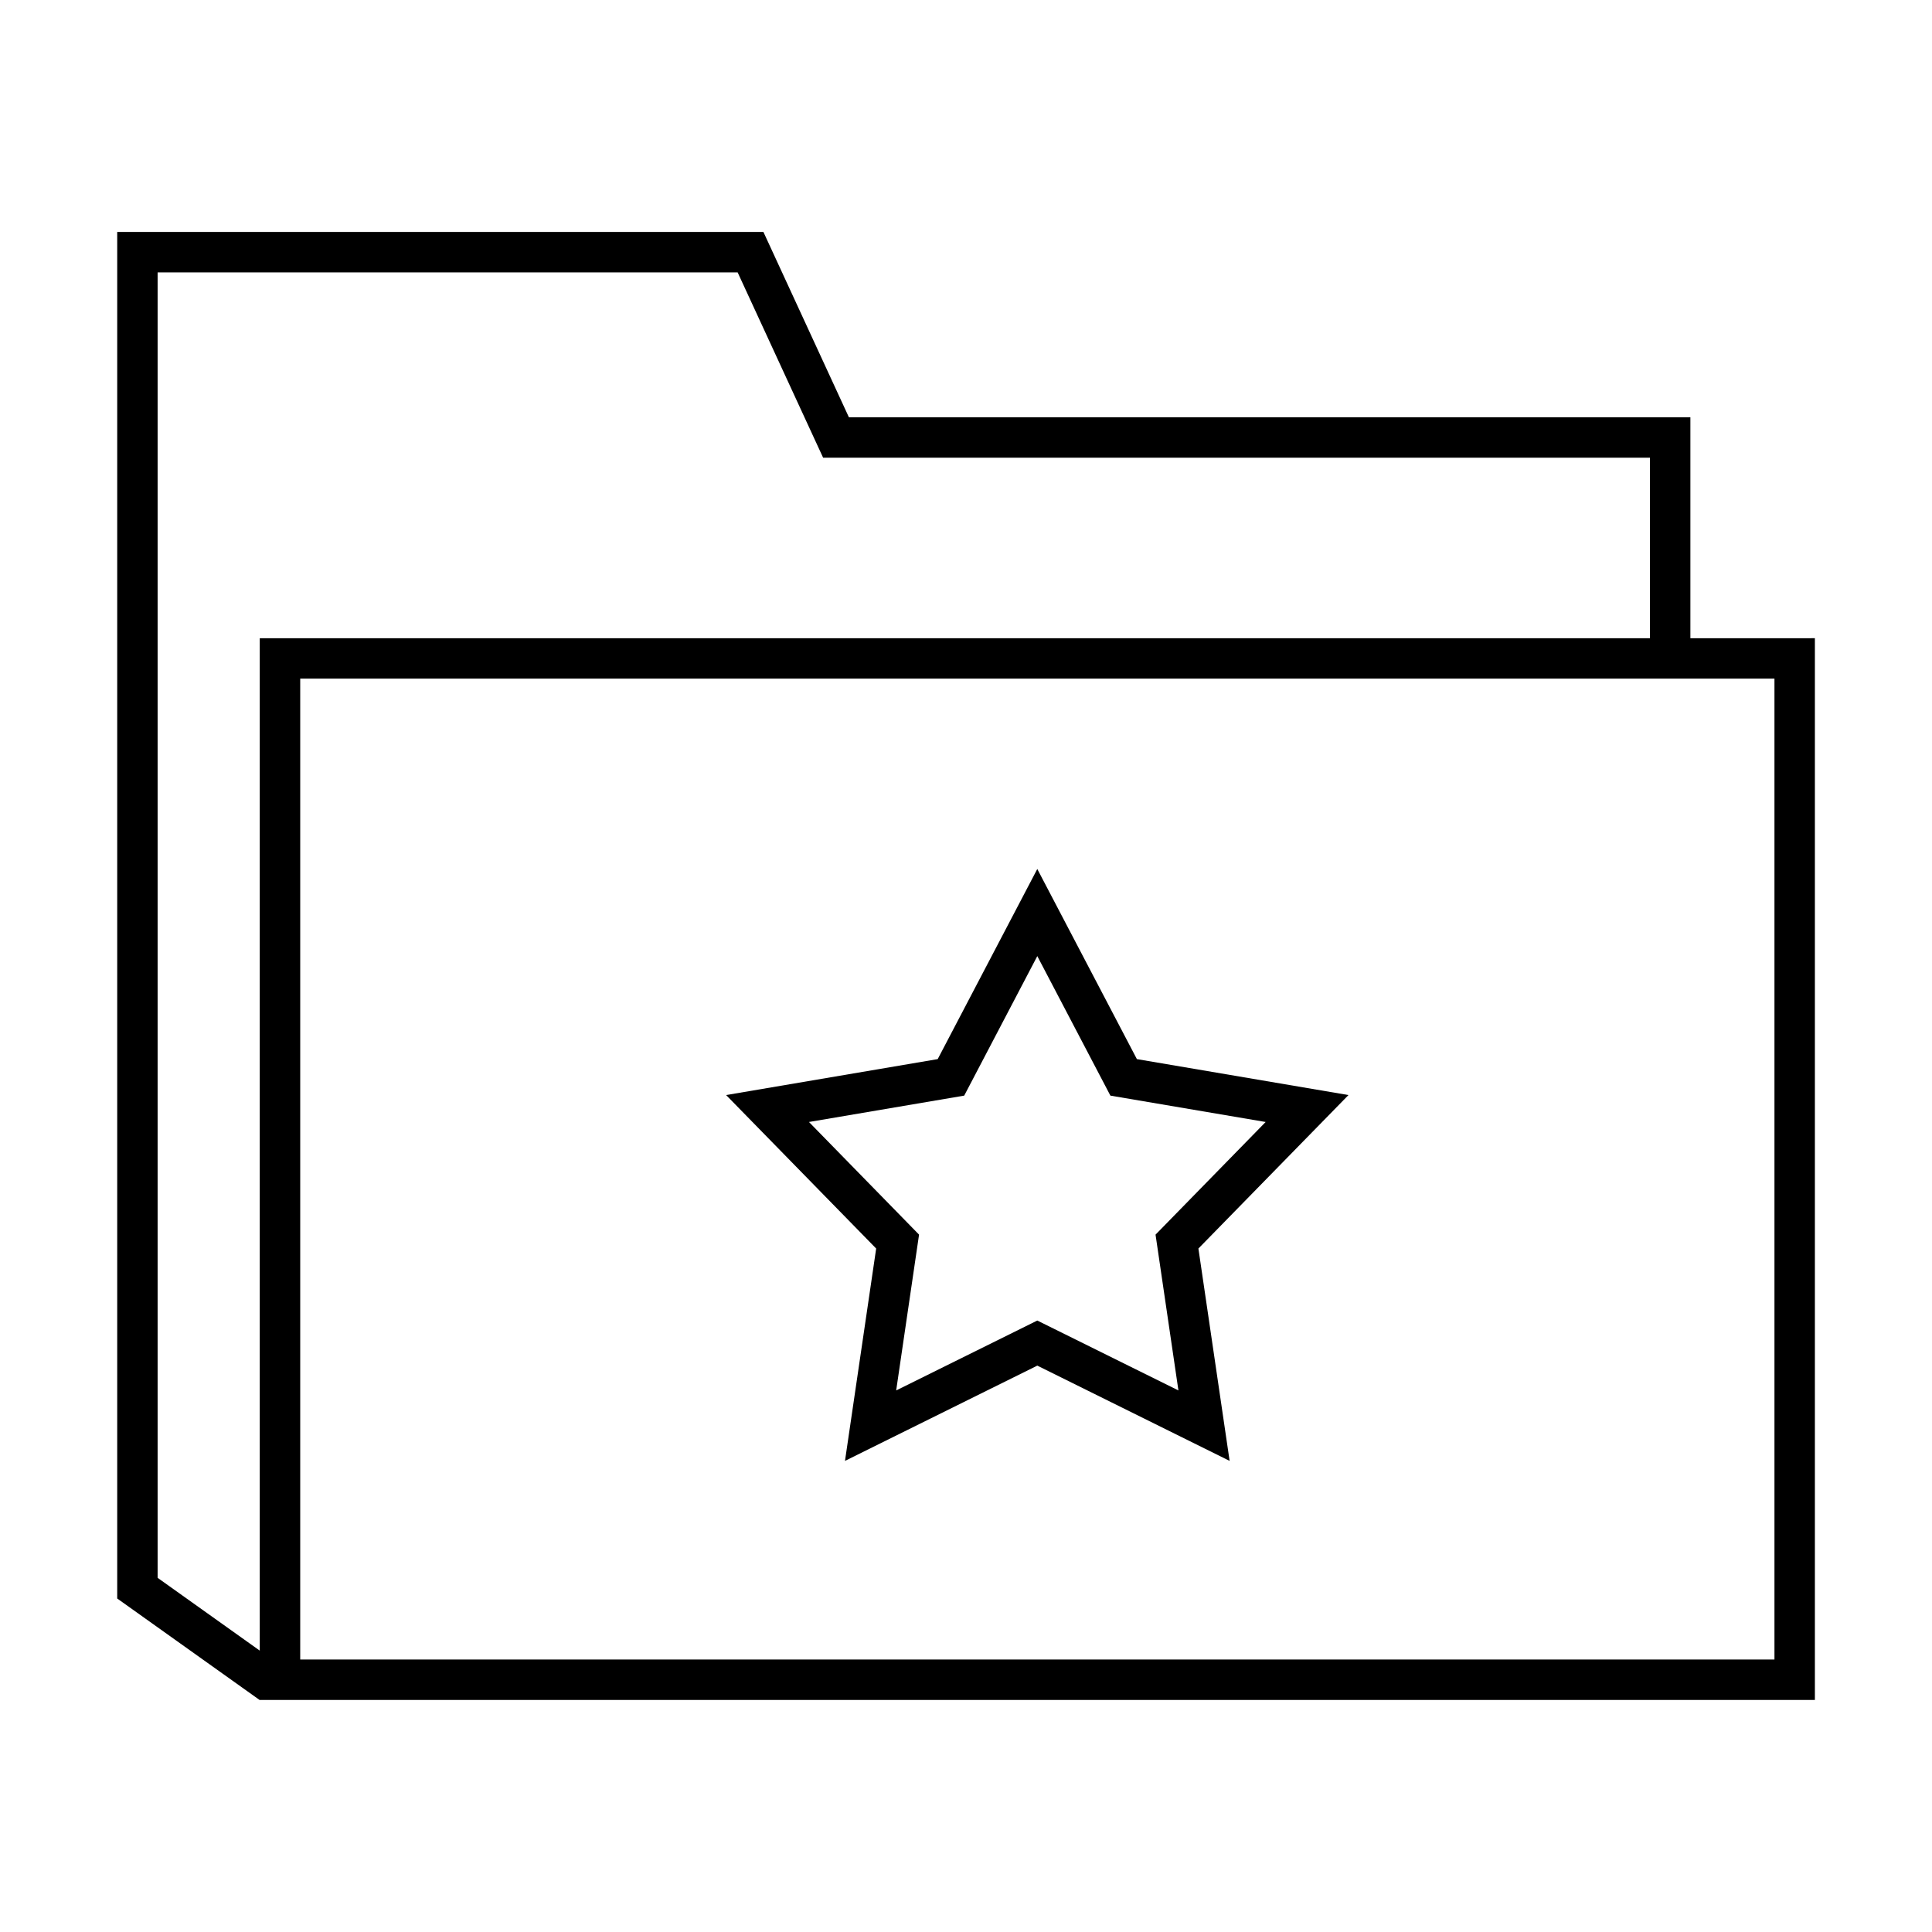
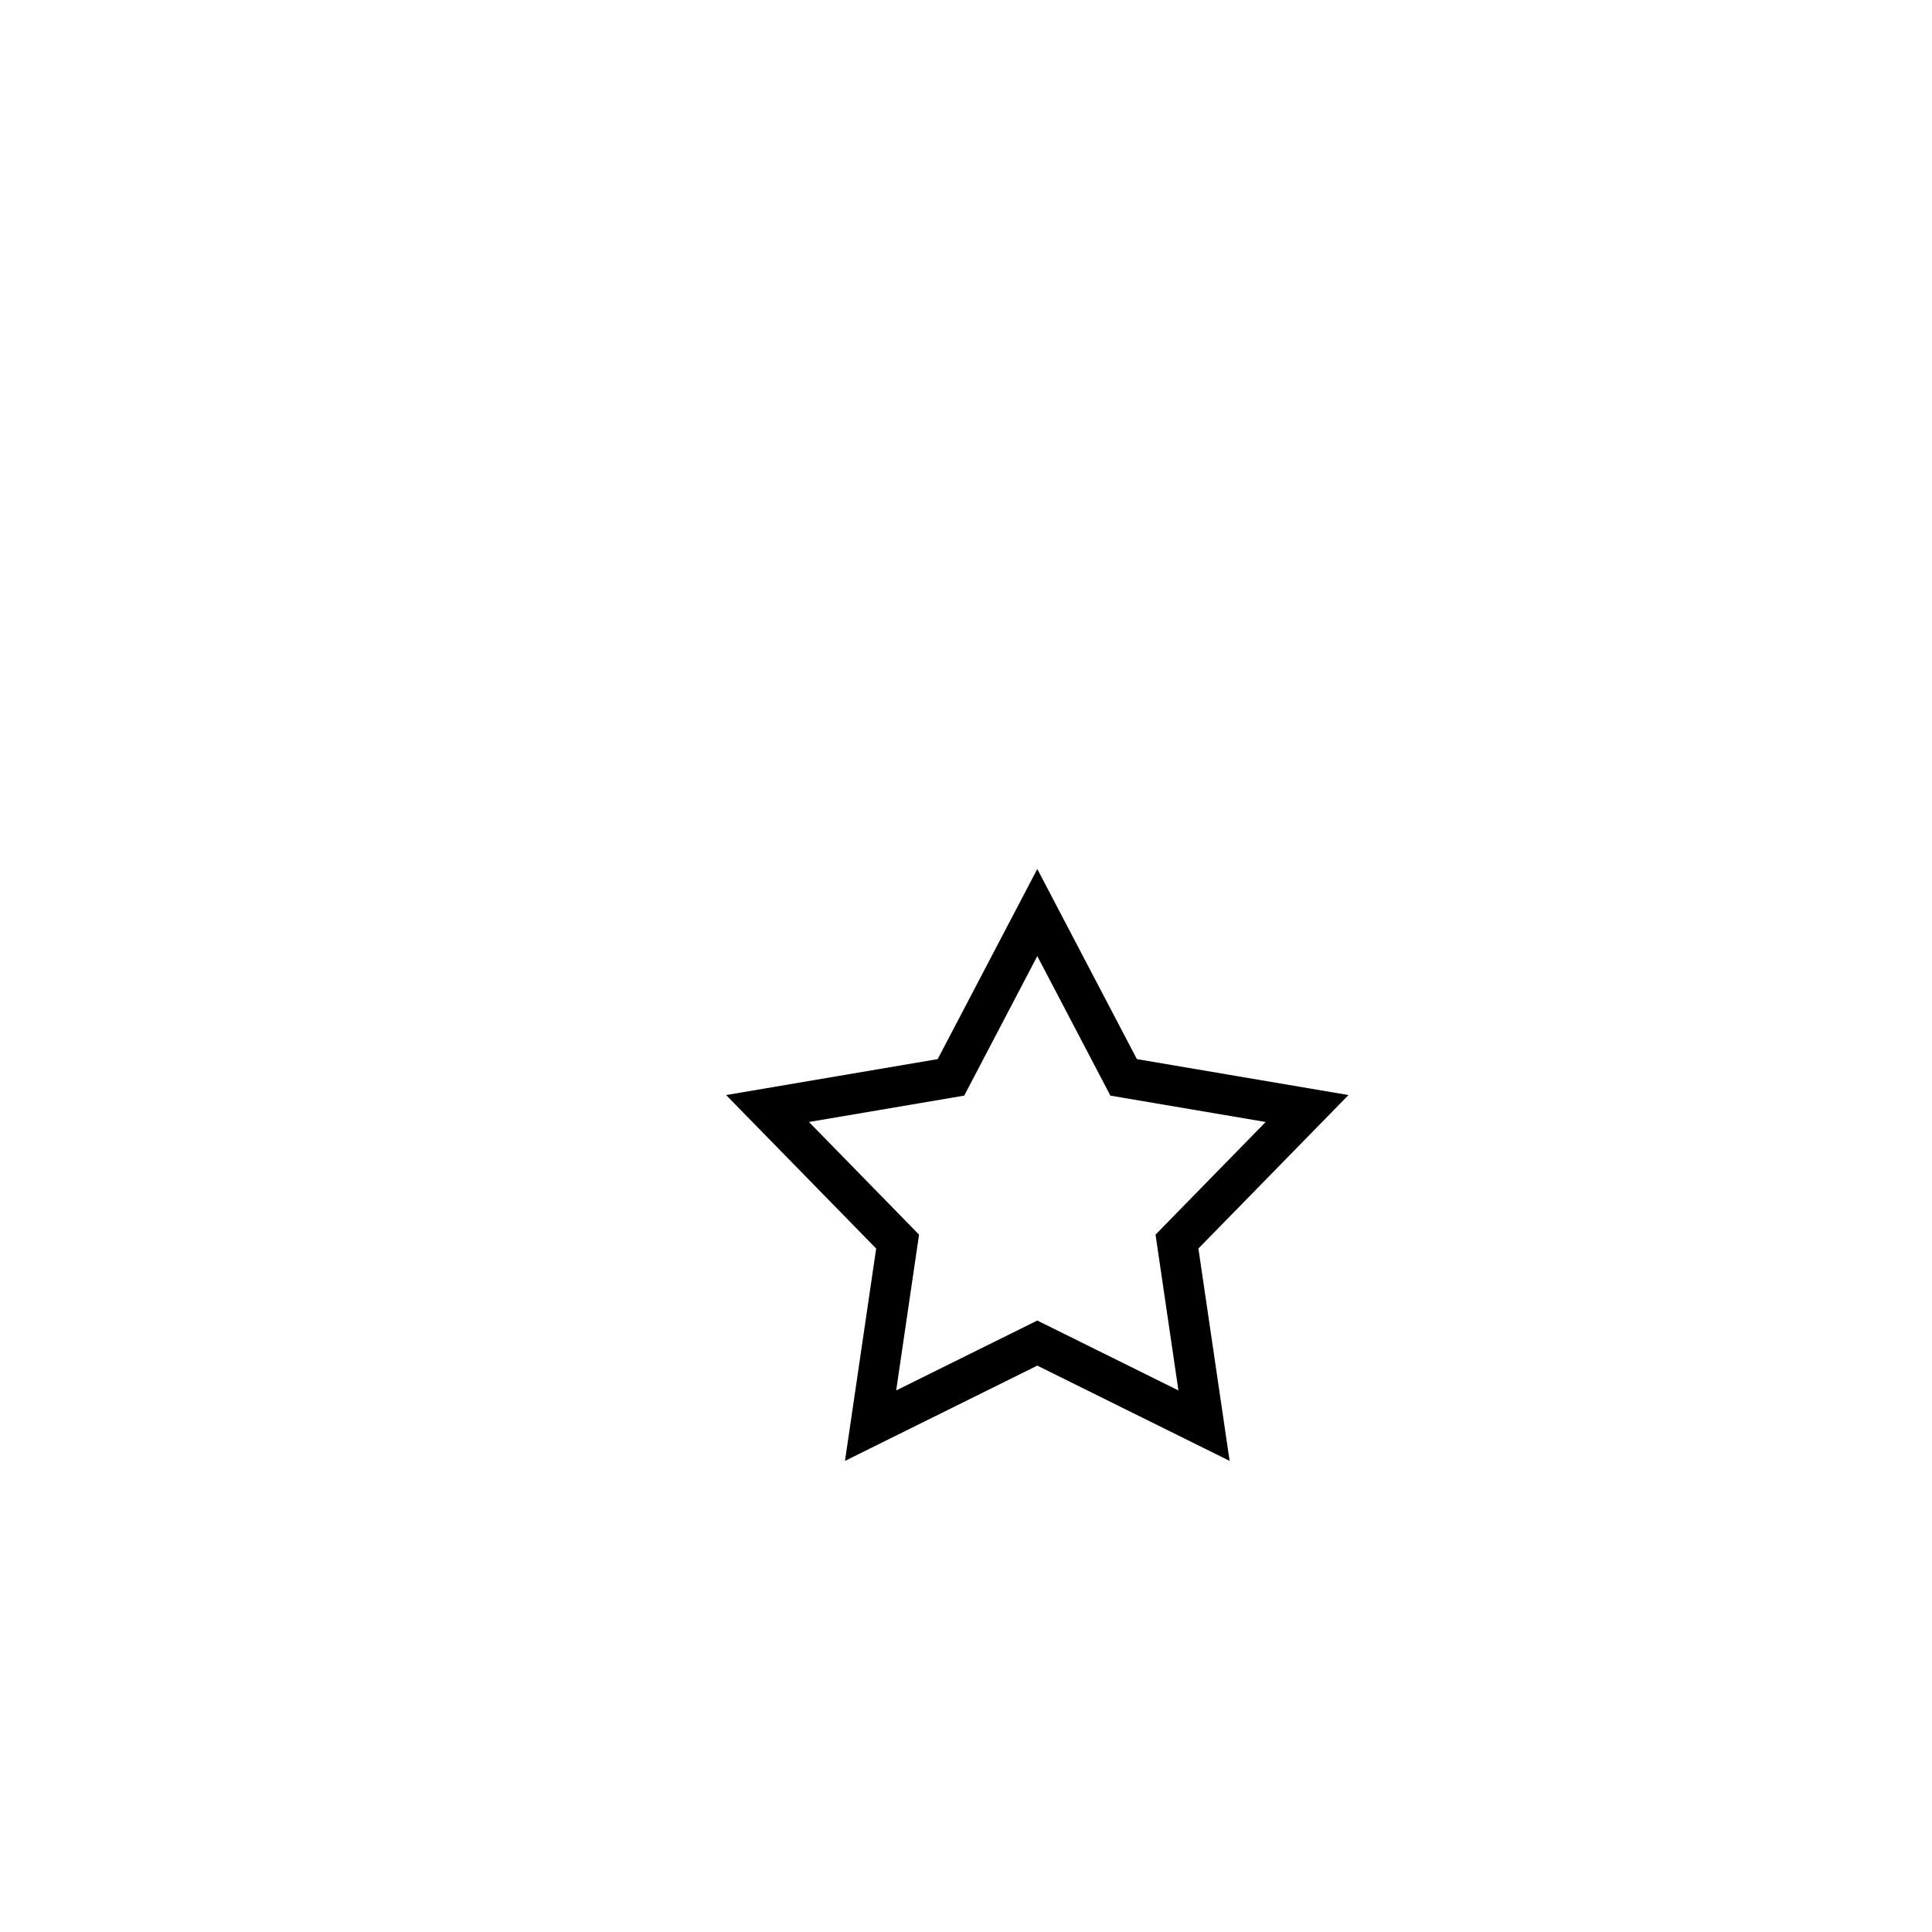
<svg xmlns="http://www.w3.org/2000/svg" fill="#000000" width="800px" height="800px" version="1.1" viewBox="144 144 512 512">
  <g>
-     <path d="m591.97 313.14v-58.551h-223l-21.219-46.004-1.438-3.117h-171.25v362.12l-0.016 0.02 37.777 26.922 0.02-0.031v0.012h412.12v-281.38zm-406.2 249v-345.96h153.71l21.219 46.008 1.438 3.113h219.12v47.84h-368.42v268.29zm428.47 21.648h-390.68v-259.94h390.69v259.94z" />
-     <path d="m367.93 531.15 50.965-25.246 50.969 25.246-8.273-56.277 39.77-40.672-56.074-9.527-26.395-50.383-26.391 50.383-56.074 9.527 39.766 40.672zm-9.547-89.812 41.145-6.988 19.367-36.973 19.371 36.973 41.145 6.988-29.18 29.852 6.066 41.289-37.402-18.523-37.398 18.523 6.062-41.289z" />
+     <path d="m367.93 531.15 50.965-25.246 50.969 25.246-8.273-56.277 39.77-40.672-56.074-9.527-26.395-50.383-26.391 50.383-56.074 9.527 39.766 40.672zm-9.547-89.812 41.145-6.988 19.367-36.973 19.371 36.973 41.145 6.988-29.18 29.852 6.066 41.289-37.402-18.523-37.398 18.523 6.062-41.289" />
  </g>
</svg>